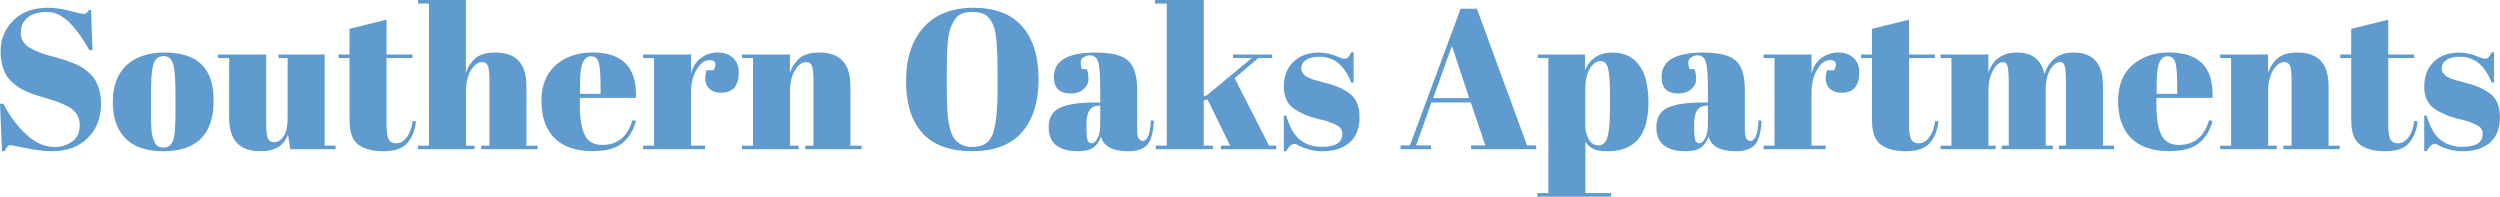
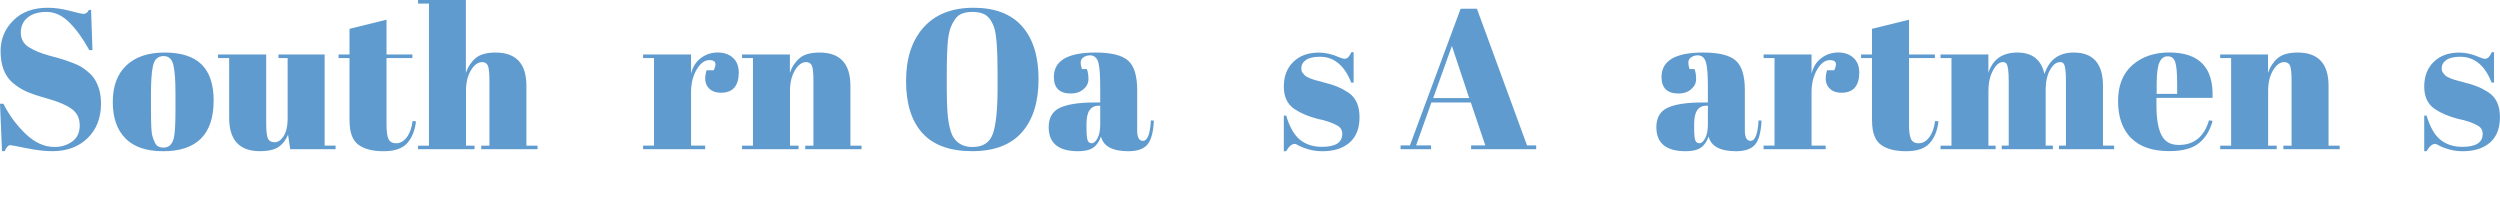
<svg xmlns="http://www.w3.org/2000/svg" id="Layer_1" data-name="Layer 1" viewBox="0 0 473.45 37.22">
  <defs>
    <style>
      .cls-1 {
        fill: #5f9bce;
        stroke-width: 0px;
      }
    </style>
  </defs>
  <path class="cls-1" d="M10.32,27.84c1.26,0,2.37-.34,3.33-1.02s1.45-1.7,1.45-3.07-.52-2.42-1.56-3.15-2.52-1.36-4.45-1.9c-1.92-.54-3.31-1.01-4.18-1.41-.87-.4-1.69-.93-2.47-1.58C.89,14.4.11,12.38.11,9.64.11,7.41.91,5.49,2.51,3.88c1.59-1.61,3.77-2.41,6.54-2.41,1.33,0,2.72.2,4.16.58,1.44.39,2.34.58,2.69.58s.67-.25.94-.75h.41l.26,7.61h-.6c-1.2-2.18-2.47-3.94-3.79-5.25s-2.75-1.98-4.3-1.98-2.74.36-3.6,1.07-1.28,1.67-1.28,2.86.51,2.11,1.53,2.75c1.02.64,2.27,1.16,3.75,1.56,1.48.4,2.46.68,2.92.83.46.15,1.04.36,1.73.62.69.26,1.26.54,1.7.83.44.29.9.65,1.39,1.09.49.44.87.92,1.15,1.45.68,1.21,1.02,2.64,1.02,4.3,0,2.71-.85,4.89-2.54,6.54s-3.92,2.47-6.69,2.47c-1.43,0-3.07-.19-4.92-.57-1.85-.38-2.87-.57-3.07-.57-.35,0-.69.38-1.02,1.13H.38l-.38-8.97h.64c1.11,2.18,2.52,4.09,4.24,5.73s3.53,2.45,5.44,2.45Z" />
  <path class="cls-1" d="M23.77,26.22c-1.61-1.61-2.41-3.91-2.41-6.91s.86-5.31,2.58-6.93c1.72-1.62,4.14-2.43,7.25-2.43s5.44.75,6.97,2.24c1.53,1.49,2.3,3.77,2.3,6.84,0,6.4-3.19,9.61-9.57,9.61-3.14,0-5.51-.8-7.12-2.41ZM33.23,20.83v-3.2c0-2.44-.13-4.21-.4-5.33s-.87-1.68-1.83-1.68c-.55,0-1,.16-1.34.47-.34.31-.58.84-.73,1.56-.23,1.13-.34,2.85-.34,5.16v2.94c0,2.74.08,4.38.25,4.94.16.55.33,1,.51,1.36.28.6.82.9,1.62.9.98,0,1.62-.56,1.92-1.7.23-.8.34-2.61.34-5.42Z" />
  <path class="cls-1" d="M63.55,28.25h-8.59l-.41-2.75c-.4,1-1,1.78-1.79,2.32-.79.54-1.97.81-3.52.81-3.89,0-5.84-2.1-5.84-6.29v-11.34h-2.11v-.68h9.12v12.92c0,1.51.11,2.5.32,2.98.21.48.64.72,1.28.72s1.21-.39,1.71-1.17.75-1.86.75-3.24v-11.53h-1.73v-.68h8.74v17.25h2.07v.68Z" />
  <path class="cls-1" d="M66.19,22.87v-11.87h-2.07v-.68h2.07v-4.86l7.01-1.73v6.59h4.9v.68h-4.9v12.7c0,1.18.12,2.05.36,2.6.24.55.73.83,1.49.83s1.41-.38,1.98-1.13c.57-.75.94-1.78,1.11-3.09l.64.08c-.2,1.73-.75,3.11-1.66,4.12-.9,1.02-2.4,1.53-4.48,1.53s-3.68-.42-4.78-1.24c-1.11-.83-1.66-2.34-1.66-4.52Z" />
  <path class="cls-1" d="M79.15,0h9.08v13.79c.4-1.16,1.02-2.08,1.85-2.79.83-.7,2.08-1.05,3.77-1.05,3.89,0,5.84,2.1,5.84,6.29v11.34h2.11v.68h-10.66v-.68h1.55v-12.24c0-1.51-.1-2.48-.3-2.92s-.57-.66-1.09-.66c-.8,0-1.51.53-2.13,1.58-.62,1.05-.92,2.34-.92,3.84v10.4h1.62v.68h-10.7v-.68h2.07V.68h-2.07V0Z" />
-   <path class="cls-1" d="M104.97,26.12c-1.62-1.67-2.43-3.99-2.43-6.97s.91-5.25,2.73-6.84c1.82-1.58,4.14-2.37,6.95-2.37,5.7,0,8.44,2.86,8.21,8.59h-10.62v1.47c0,2.46.31,4.32.94,5.57.63,1.26,1.72,1.88,3.28,1.88,2.91,0,4.82-1.56,5.73-4.67l.68.11c-.48,1.81-1.34,3.22-2.58,4.22s-3.11,1.51-5.59,1.51c-3.24,0-5.67-.84-7.29-2.51ZM109.85,17.78h3.88v-1.85c0-2.03-.12-3.42-.36-4.16s-.72-1.11-1.43-1.11-1.24.4-1.58,1.19-.51,2.15-.51,4.09v1.85Z" />
  <path class="cls-1" d="M134.37,11.38c-.93,0-1.75.6-2.45,1.81-.7,1.2-1.05,2.64-1.05,4.29v10.1h2.67v.68h-11.75v-.68h2.07V11h-2.07v-.68h9.08v3.62c.32-1.28.95-2.27,1.88-2.96s1.98-1.04,3.17-1.04,2.14.33,2.88,1c.74.67,1.11,1.61,1.11,2.83s-.28,2.15-.83,2.81c-.55.65-1.4.98-2.54.98s-1.98-.38-2.52-1.13c-.54-.75-.61-1.79-.21-3.13h1.36c.63-1.28.36-1.92-.79-1.92Z" />
  <path class="cls-1" d="M140.51,10.32h9.08v3.47c.4-1.16,1.02-2.08,1.85-2.79.83-.7,2.08-1.05,3.77-1.05,3.89,0,5.84,2.1,5.84,6.29v11.34h2.11v.68h-10.66v-.68h1.55v-12.24c0-1.51-.1-2.48-.3-2.92s-.57-.66-1.09-.66c-.8,0-1.51.53-2.13,1.58-.62,1.05-.92,2.34-.92,3.84v10.4h1.62v.68h-10.7v-.68h2.07V11h-2.07v-.68Z" />
  <path class="cls-1" d="M184.1,28.63c-4.2,0-7.33-1.14-9.4-3.41s-3.11-5.56-3.11-9.87,1.11-7.7,3.33-10.17c2.22-2.47,5.37-3.71,9.44-3.71s7.14,1.18,9.21,3.52c2.07,2.35,3.11,5.68,3.11,10s-1.05,7.67-3.15,10.06c-2.1,2.39-5.24,3.58-9.44,3.58ZM188.92,16.61v-2.79c0-4.6-.23-7.5-.68-8.7-.5-1.38-1.22-2.23-2.15-2.56-.53-.2-1.17-.3-1.92-.3s-1.4.1-1.94.3-.99.55-1.34,1.05c-.35.5-.63,1.03-.85,1.58-.21.55-.38,1.33-.51,2.34-.15,1.46-.23,3.6-.23,6.44v2.71c0,3.06.12,5.24.36,6.54s.53,2.22.89,2.77c.78,1.23,1.98,1.85,3.62,1.85,1.98,0,3.27-.84,3.86-2.51.59-1.67.89-4.58.89-8.72Z" />
  <path class="cls-1" d="M207.27,19.4h1.09v-2.9c0-2.39-.13-3.99-.4-4.8s-.77-1.22-1.53-1.22c-.45,0-.86.12-1.22.36-.36.24-.55.56-.55.98s.08.83.23,1.26h.94c.2.53.3,1.16.3,1.9s-.31,1.38-.94,1.92c-.63.54-1.42.81-2.37.81-2.16,0-3.24-1.04-3.24-3.13,0-3.09,2.62-4.63,7.87-4.63,2.99,0,5.05.51,6.2,1.53,1.14,1.02,1.71,2.88,1.71,5.59v7.65c0,1.31.36,1.96,1.09,1.96.85,0,1.36-1.29,1.51-3.88l.56.04c-.1,2.21-.52,3.73-1.24,4.56-.73.83-1.92,1.24-3.58,1.24-3.01,0-4.75-.93-5.2-2.79-.33.95-.82,1.66-1.47,2.11-.65.45-1.61.68-2.86.68-3.72,0-5.57-1.52-5.57-4.56,0-1.78.71-3.01,2.13-3.67s3.6-1,6.54-1ZM205.97,26.56c.14.38.4.57.79.57s.75-.32,1.09-.96.51-1.53.51-2.66v-3.5h-.26c-1.56,0-2.34,1.14-2.34,3.43v.6c0,1.31.07,2.15.21,2.52Z" />
-   <path class="cls-1" d="M231.22,28.25v-.68h1.73l-4.26-8.74-.72.19v8.55h1.73v.68h-10.81v-.68h2.07V.68h-2.22V0h9.23v18.27l.6-.23,8.48-7.04h-3.54v-.68h7.42v.68h-2.64l-4.48,3.8,6.52,12.77h1.36v.68h-10.47Z" />
  <path class="cls-1" d="M243.13,28.63v-6.74h.45c.65,2.18,1.53,3.72,2.64,4.6,1.11.88,2.49,1.32,4.14,1.32,2.56,0,3.84-.82,3.84-2.45,0-.7-.31-1.23-.94-1.58-.98-.55-2.23-.98-3.77-1.28-1.71-.45-3.14-1.05-4.29-1.81-1.38-.9-2.07-2.33-2.07-4.29s.6-3.52,1.81-4.69c1.2-1.17,2.81-1.75,4.82-1.75,1.23,0,2.5.29,3.81.87.48.2.84.3,1.09.3s.46-.09.64-.26c.17-.18.39-.5.64-.98h.41v5.76h-.45c-1.28-3.26-3.26-4.9-5.95-4.9-1.18,0-2.06.21-2.64.62-.58.41-.87.94-.87,1.56,0,.38.09.67.26.88.17.21.31.37.41.47.1.1.26.21.49.32.23.11.41.2.56.26.15.06.38.15.7.25.31.1.55.16.7.19,1.71.43,2.94.8,3.69,1.11.75.31,1.47.7,2.15,1.15,1.38.95,2.07,2.49,2.07,4.62s-.63,3.73-1.88,4.82c-1.26,1.09-2.98,1.64-5.16,1.64-1.56,0-3.06-.36-4.52-1.09-.3-.2-.54-.3-.72-.3-.55,0-1.09.47-1.62,1.39h-.45Z" />
  <path class="cls-1" d="M281.29,27.54l-2.75-8.14h-7.46l-2.9,8.14h2.83v.72h-5.77v-.72h1.77l9.6-25.88h3.09l9.49,25.88h1.73v.72h-12.32v-.72h2.67ZM274.96,8.7l-3.54,9.87h6.82l-3.28-9.87Z" />
-   <path class="cls-1" d="M300.16,10.32v2.98c.98-2.23,2.71-3.35,5.2-3.35,2.16,0,3.84.78,5.03,2.34,1.19,1.56,1.79,3.92,1.79,7.08s-.65,5.5-1.94,7.01c-1.3,1.51-3.23,2.26-5.82,2.26-1.21,0-2.11-.15-2.71-.45-.6-.3-1.09-.77-1.47-1.39v9.76h4.86v.68h-13.94v-.68h2.07V11h-2v-.68h8.93ZM304.53,12.9c-.25-.89-.74-1.34-1.47-1.34s-1.38.47-1.96,1.41c-.58.94-.87,2.2-.87,3.79v6.89c0,1.08.21,2,.64,2.75.43.75,1.05,1.13,1.88,1.13s1.39-.55,1.7-1.66.45-3.04.45-5.8v-1.96c0-2.59-.13-4.33-.38-5.22Z" />
  <path class="cls-1" d="M322.35,19.4h1.09v-2.9c0-2.39-.13-3.99-.4-4.8s-.77-1.22-1.53-1.22c-.45,0-.86.12-1.22.36-.36.24-.55.56-.55.98s.08.83.23,1.26h.94c.2.53.3,1.16.3,1.9s-.31,1.38-.94,1.92c-.63.54-1.42.81-2.37.81-2.16,0-3.24-1.04-3.24-3.13,0-3.09,2.62-4.63,7.87-4.63,2.99,0,5.05.51,6.2,1.53,1.14,1.02,1.71,2.88,1.71,5.59v7.65c0,1.31.36,1.96,1.09,1.96.85,0,1.36-1.29,1.51-3.88l.56.04c-.1,2.21-.52,3.73-1.24,4.56-.73.83-1.92,1.24-3.58,1.24-3.01,0-4.75-.93-5.2-2.79-.33.95-.82,1.66-1.47,2.11-.65.45-1.61.68-2.86.68-3.72,0-5.57-1.52-5.57-4.56,0-1.78.71-3.01,2.13-3.67s3.6-1,6.54-1ZM321.05,26.56c.14.38.4.57.79.57s.75-.32,1.09-.96.51-1.53.51-2.66v-3.5h-.26c-1.56,0-2.34,1.14-2.34,3.43v.6c0,1.31.07,2.15.21,2.52Z" />
  <path class="cls-1" d="M346.57,11.38c-.93,0-1.75.6-2.45,1.81-.7,1.2-1.05,2.64-1.05,4.29v10.1h2.67v.68h-11.75v-.68h2.07V11h-2.07v-.68h9.08v3.62c.32-1.28.95-2.27,1.88-2.96s1.98-1.04,3.17-1.04,2.14.33,2.88,1c.74.67,1.11,1.61,1.11,2.83s-.28,2.15-.83,2.81c-.55.65-1.4.98-2.54.98s-1.98-.38-2.52-1.13c-.54-.75-.61-1.79-.21-3.13h1.36c.63-1.28.36-1.92-.79-1.92Z" />
  <path class="cls-1" d="M354.52,22.87v-11.87h-2.07v-.68h2.07v-4.86l7.01-1.73v6.59h4.9v.68h-4.9v12.7c0,1.18.12,2.05.36,2.6.24.55.73.83,1.49.83s1.41-.38,1.98-1.13c.57-.75.94-1.78,1.11-3.09l.64.08c-.2,1.73-.75,3.11-1.66,4.12-.9,1.02-2.4,1.53-4.48,1.53s-3.68-.42-4.78-1.24c-1.11-.83-1.66-2.34-1.66-4.52Z" />
  <path class="cls-1" d="M367.48,10.32h9.08v3.47c.83-2.56,2.65-3.84,5.48-3.84s4.54,1.36,5.14,4.07c.88-2.71,2.73-4.07,5.54-4.07,3.69,0,5.54,2.1,5.54,6.29v11.34h2.11v.68h-10.44v-.68h1.32v-12.24c0-1.91-.16-3.03-.49-3.35-.15-.15-.35-.23-.6-.23-.73,0-1.37.49-1.92,1.47s-.83,2.22-.83,3.73v10.62h1.36v.68h-9.68v-.68h1.32v-12.24c0-1.91-.16-3.03-.49-3.35-.15-.15-.35-.23-.6-.23-.7,0-1.34.53-1.9,1.6-.57,1.07-.85,2.34-.85,3.82v10.4h1.36v.68h-10.43v-.68h2.07V11h-2.07v-.68Z" />
  <path class="cls-1" d="M403.55,26.12c-1.62-1.67-2.43-3.99-2.43-6.97s.91-5.25,2.73-6.84c1.82-1.58,4.14-2.37,6.95-2.37,5.7,0,8.44,2.86,8.21,8.59h-10.62v1.47c0,2.46.31,4.32.94,5.57.63,1.26,1.72,1.88,3.28,1.88,2.91,0,4.82-1.56,5.73-4.67l.68.11c-.48,1.81-1.34,3.22-2.58,4.22s-3.11,1.51-5.59,1.51c-3.24,0-5.67-.84-7.29-2.51ZM408.43,17.78h3.88v-1.85c0-2.03-.12-3.42-.36-4.16s-.72-1.11-1.43-1.11-1.24.4-1.58,1.19-.51,2.15-.51,4.09v1.85Z" />
  <path class="cls-1" d="M420.44,10.32h9.08v3.47c.4-1.16,1.02-2.08,1.85-2.79.83-.7,2.08-1.05,3.77-1.05,3.89,0,5.84,2.1,5.84,6.29v11.34h2.11v.68h-10.66v-.68h1.55v-12.24c0-1.51-.1-2.48-.3-2.92s-.57-.66-1.09-.66c-.8,0-1.51.53-2.13,1.58-.62,1.05-.92,2.34-.92,3.84v10.4h1.62v.68h-10.7v-.68h2.07V11h-2.07v-.68Z" />
-   <path class="cls-1" d="M445.27,22.87v-11.87h-2.07v-.68h2.07v-4.86l7.01-1.73v6.59h4.9v.68h-4.9v12.7c0,1.18.12,2.05.36,2.6.24.55.73.83,1.49.83s1.41-.38,1.98-1.13c.57-.75.94-1.78,1.11-3.09l.64.08c-.2,1.73-.75,3.11-1.66,4.12-.9,1.02-2.4,1.53-4.48,1.53s-3.68-.42-4.78-1.24c-1.11-.83-1.66-2.34-1.66-4.52Z" />
  <path class="cls-1" d="M459.1,28.63v-6.74h.45c.65,2.18,1.53,3.72,2.64,4.6,1.11.88,2.49,1.32,4.14,1.32,2.56,0,3.84-.82,3.84-2.45,0-.7-.31-1.23-.94-1.58-.98-.55-2.23-.98-3.77-1.28-1.71-.45-3.14-1.05-4.29-1.81-1.38-.9-2.07-2.33-2.07-4.29s.6-3.52,1.81-4.69c1.2-1.17,2.81-1.75,4.82-1.75,1.23,0,2.5.29,3.81.87.48.2.84.3,1.09.3s.46-.09.64-.26c.17-.18.39-.5.64-.98h.41v5.76h-.45c-1.28-3.26-3.26-4.9-5.95-4.9-1.18,0-2.06.21-2.64.62-.58.41-.87.94-.87,1.56,0,.38.09.67.26.88.17.21.31.37.41.47.1.1.26.21.49.32.23.11.41.2.56.26.15.06.38.15.7.25.31.1.55.16.7.19,1.71.43,2.94.8,3.69,1.11.75.31,1.47.7,2.15,1.15,1.38.95,2.07,2.49,2.07,4.62s-.63,3.73-1.88,4.82c-1.26,1.09-2.98,1.64-5.16,1.64-1.56,0-3.06-.36-4.52-1.09-.3-.2-.54-.3-.72-.3-.55,0-1.09.47-1.62,1.39h-.45Z" />
</svg>